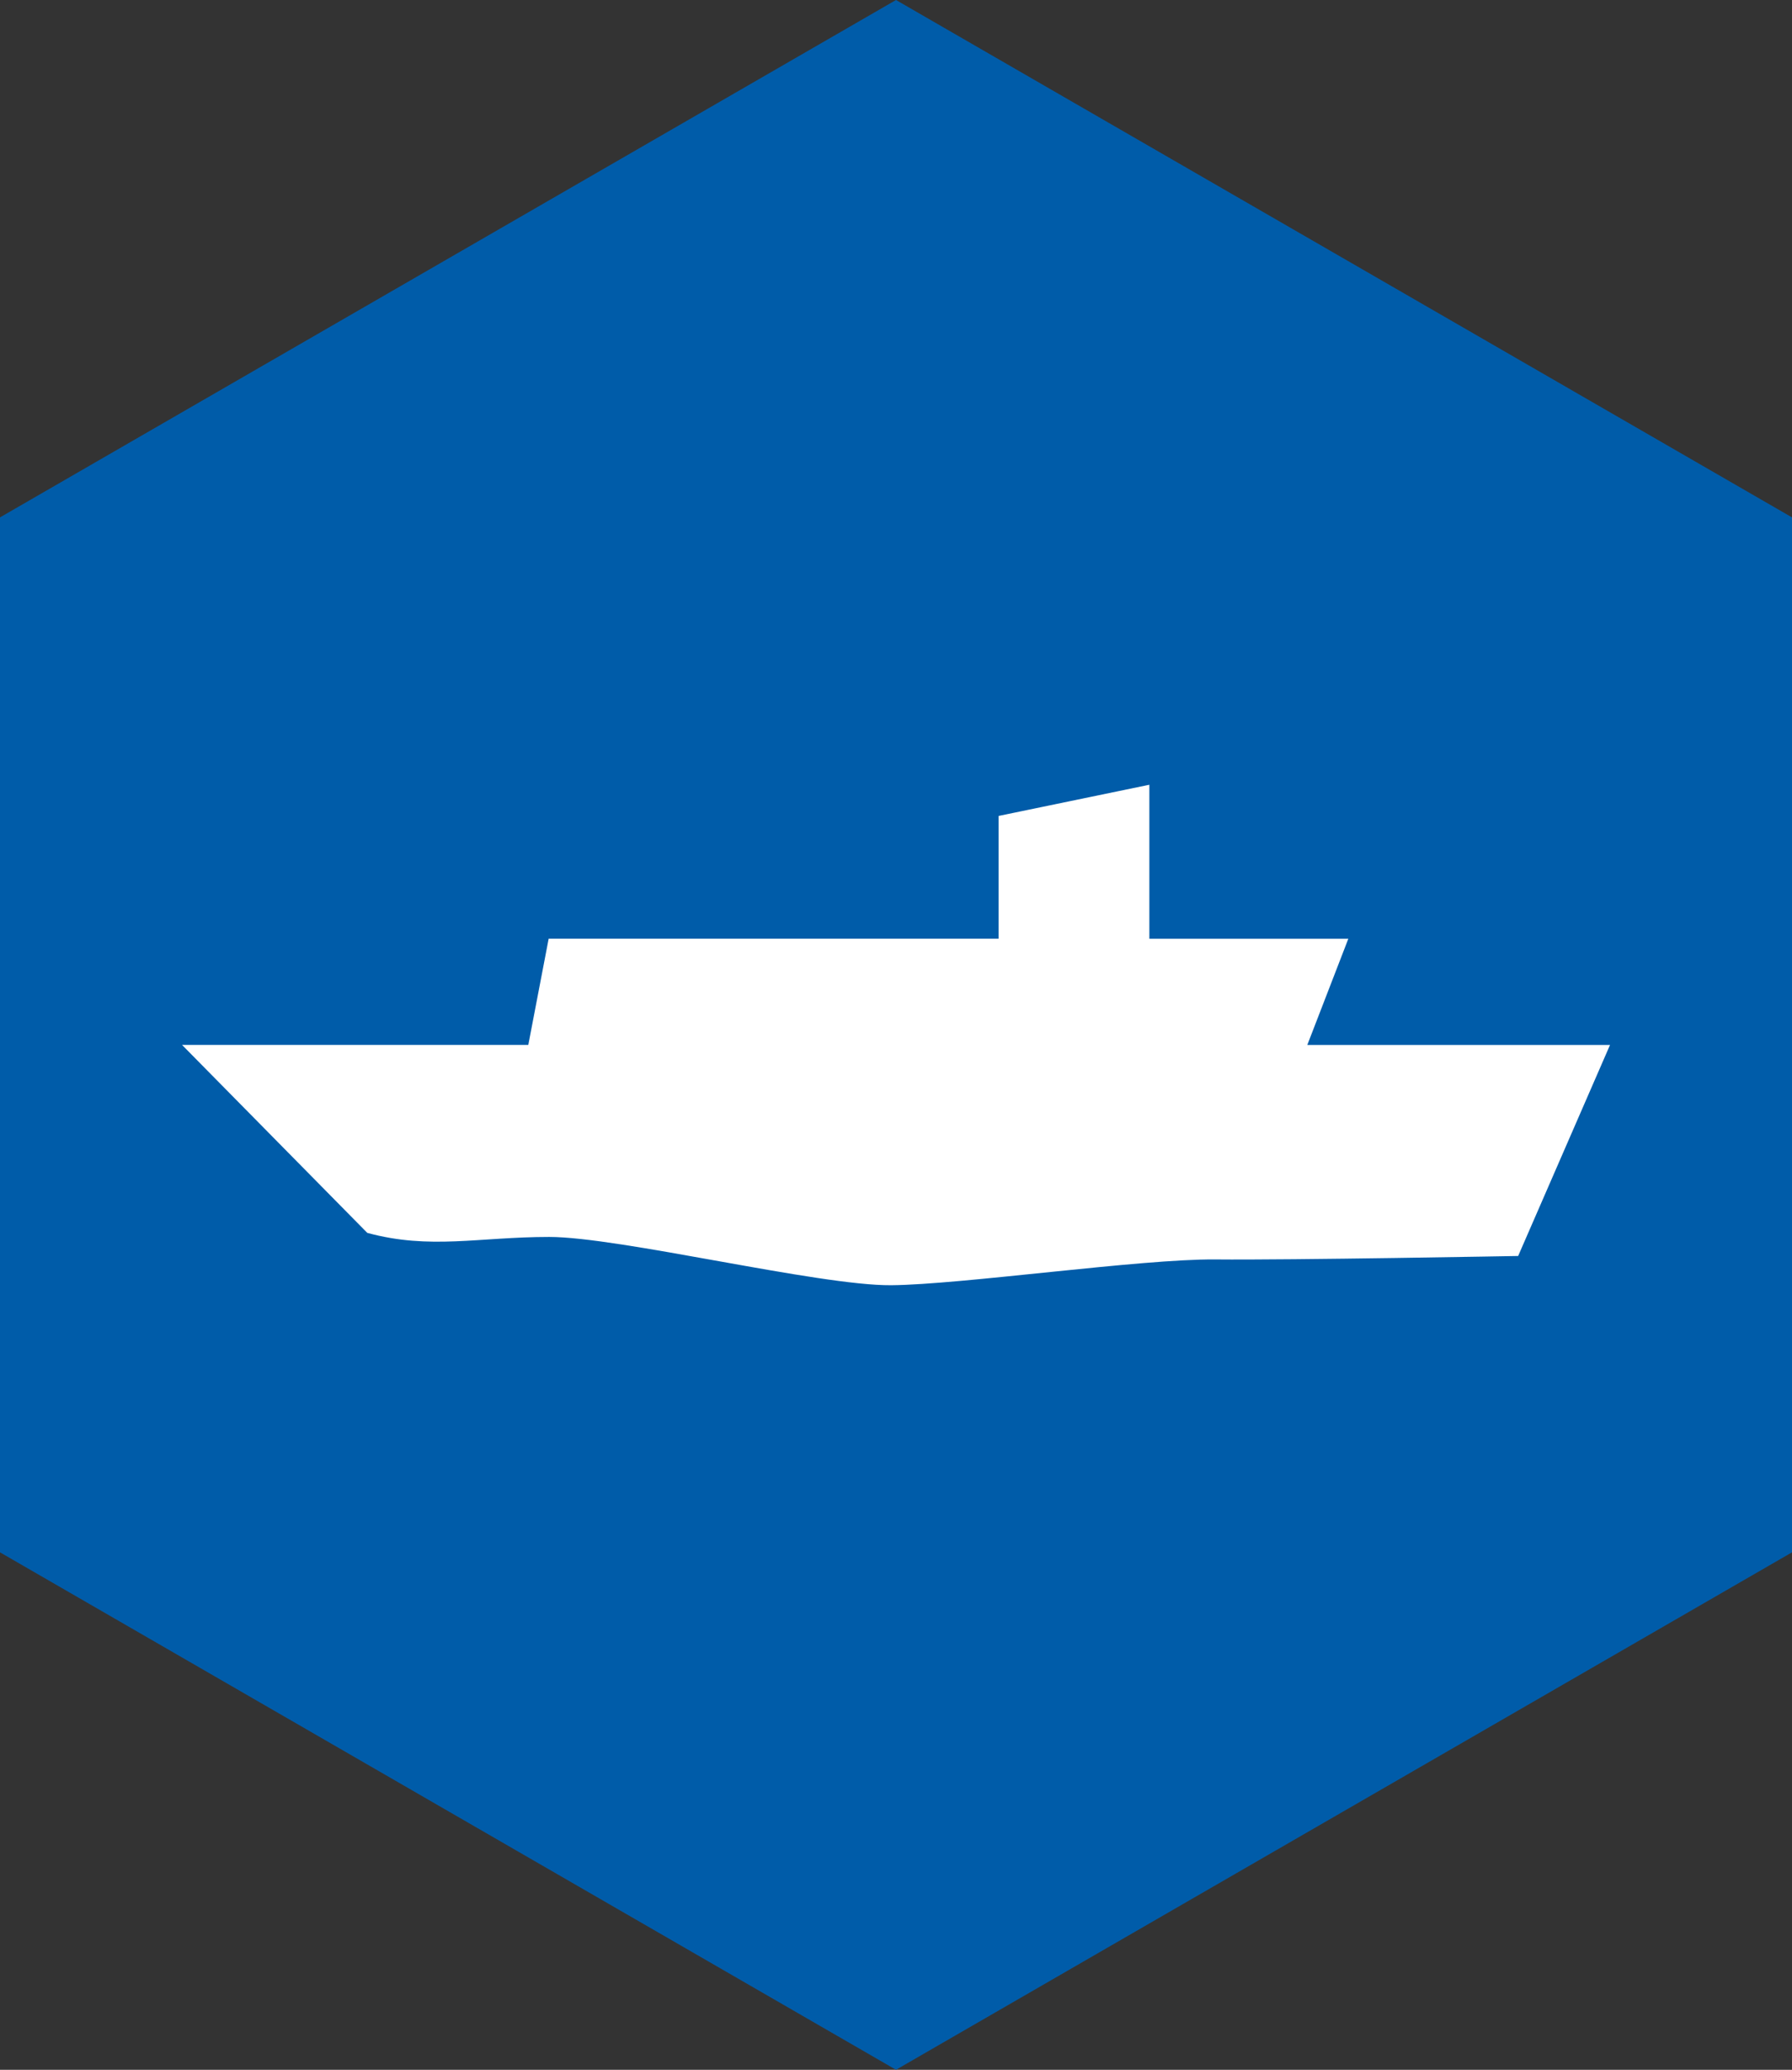
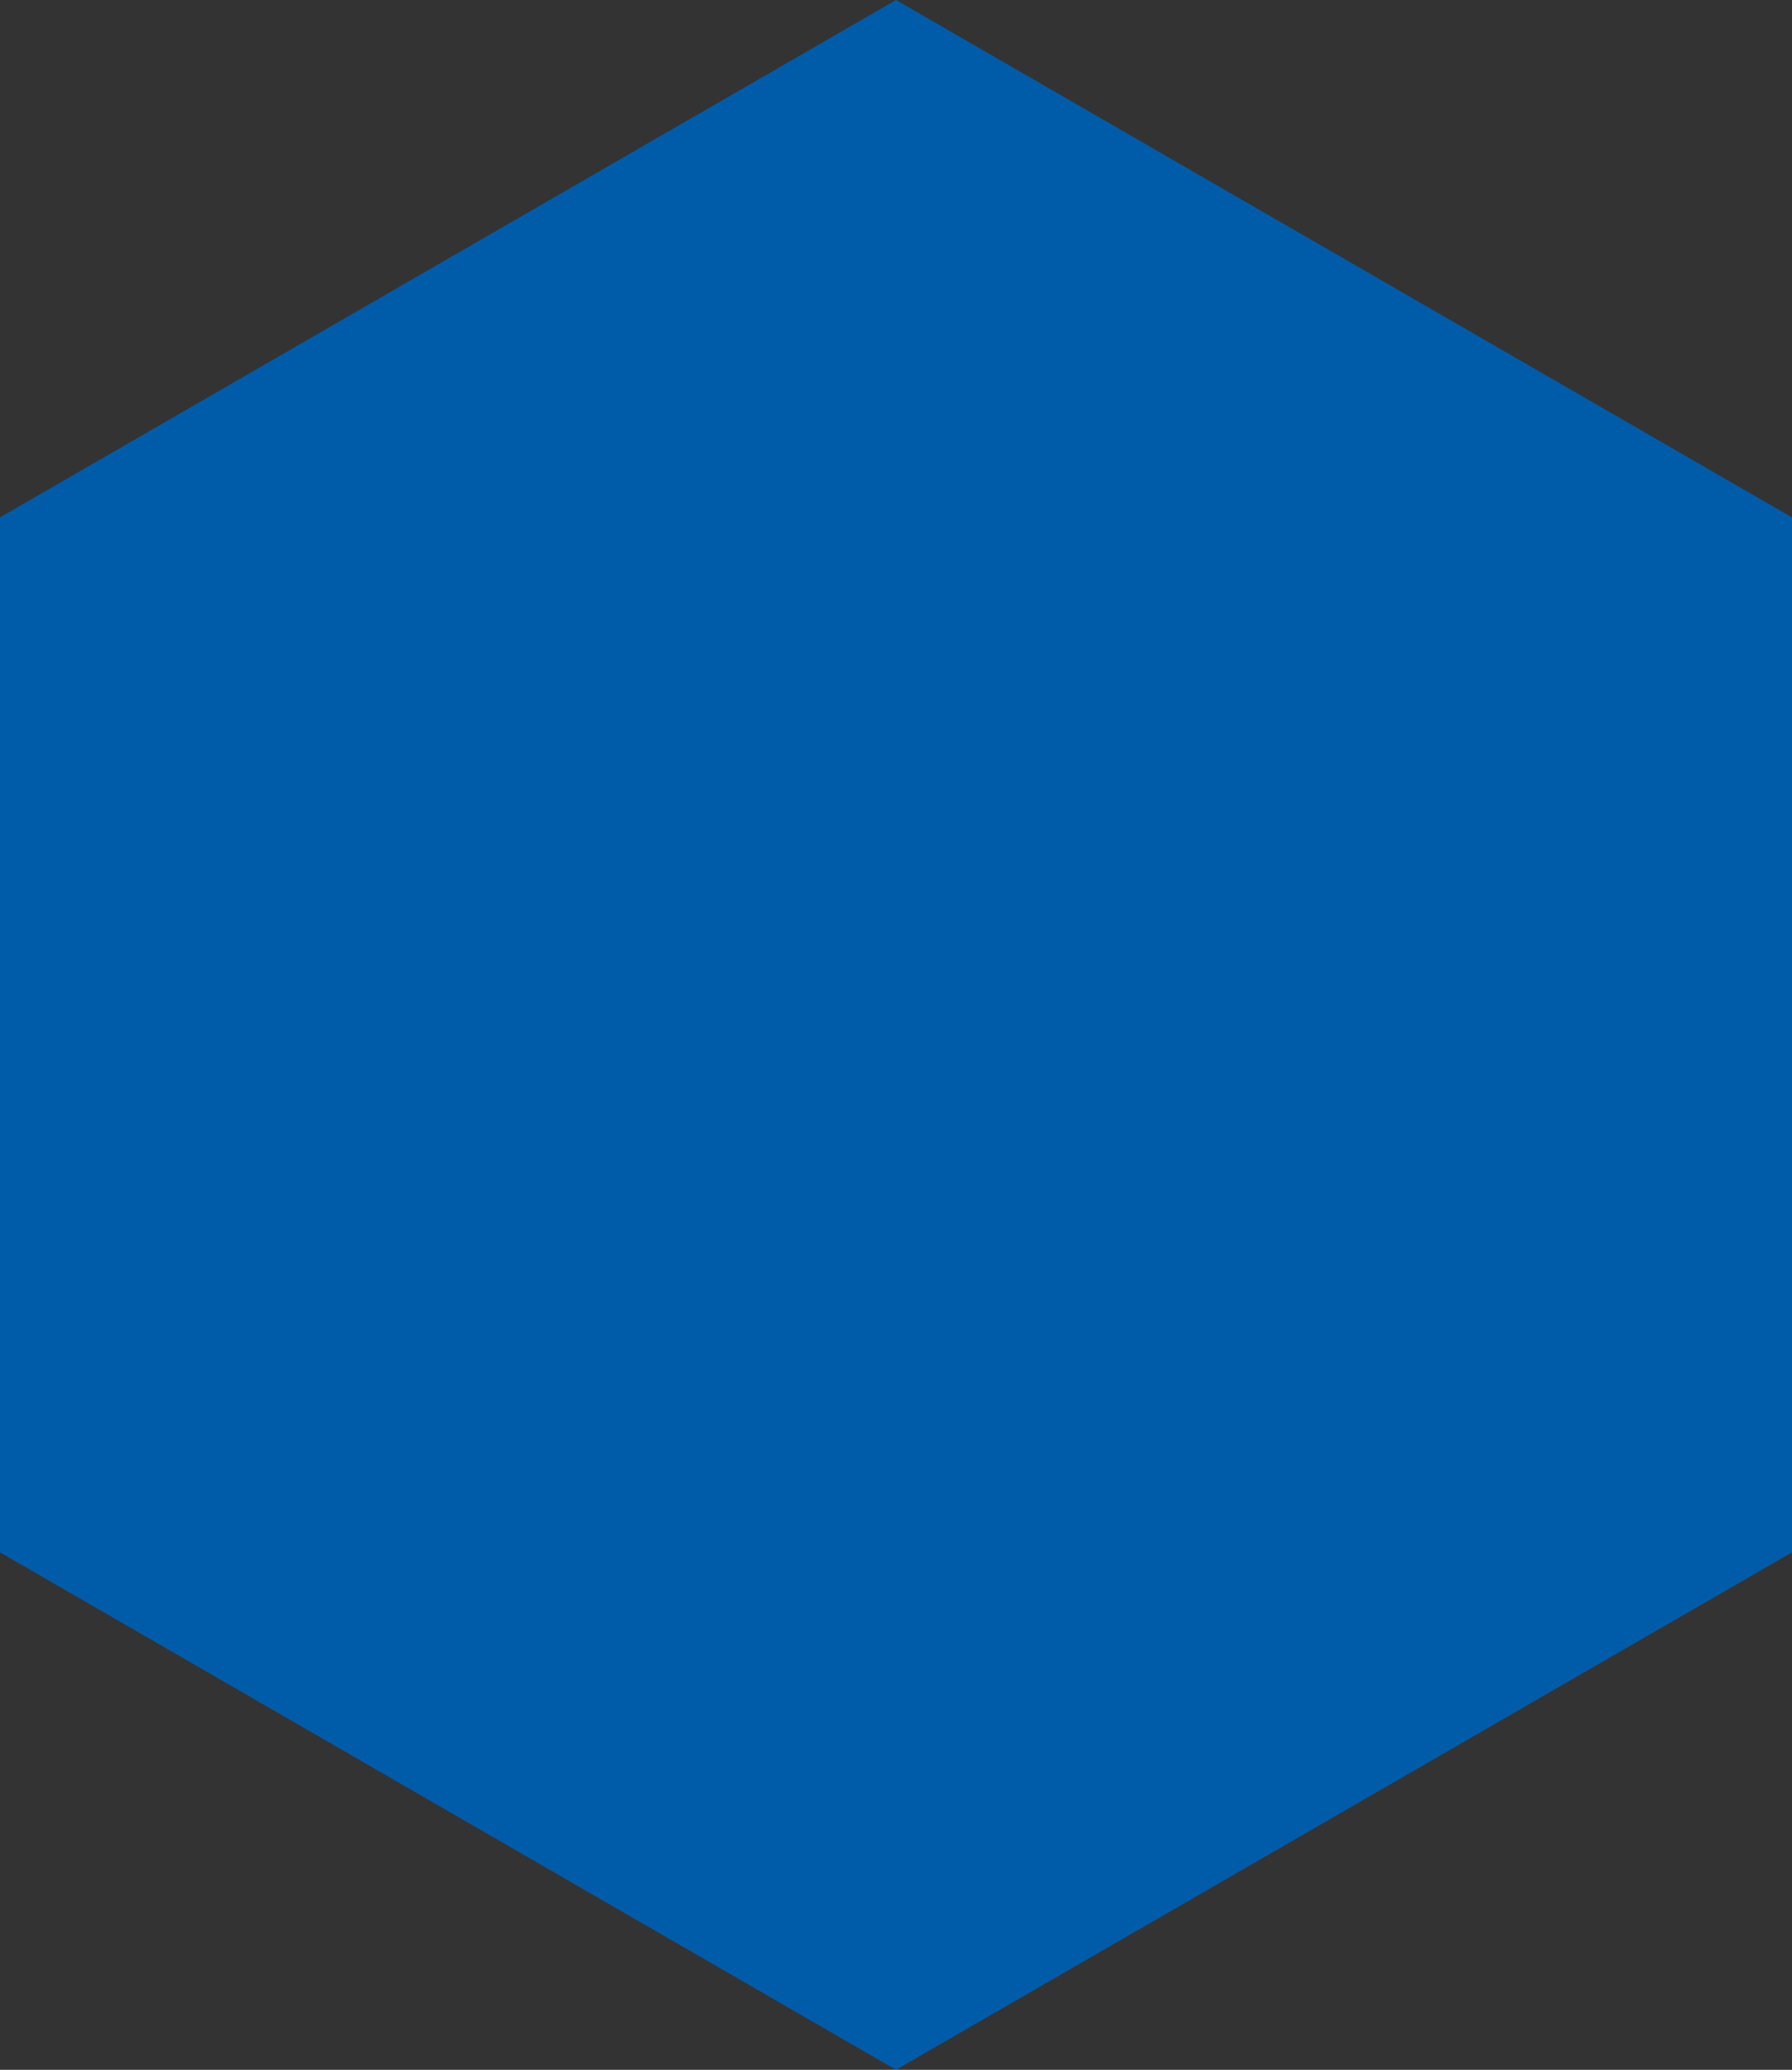
<svg xmlns="http://www.w3.org/2000/svg" id="Layer_1" data-name="Layer 1" viewBox="0 0 294.8 340.4">
  <rect x="0" y="0" width="294.8" height="340.4" fill="#333333" stroke="none" />
  <defs>
    <style>
      .cls-1 {
        fill: none;
      }

      .cls-2 {
        clip-path: url(#clippath);
      }

      .cls-3 {
        fill: #005ca9;
      }

      .cls-4 {
        fill: #fff;
      }
    </style>
    <clipPath id="clippath">
-       <rect class="cls-1" x="0" y="0" width="294.8" height="340.4" />
-     </clipPath>
+       </clipPath>
  </defs>
  <polygon class="cls-3" points="147.4 0 0 85.09 0 255.3 147.4 340.4 294.8 255.3 294.8 85.09 147.4 0" />
  <g class="cls-2">
    <path class="cls-4" d="M29.96,171.85h56.95l3.35-17.47h74.02v-20.19l24.8-5.13v25.33h32.73l-6.75,17.47h49.8l-15.11,34.7s-37.39,.69-49.83,.57c-12.2-.11-41.84,4.15-53.33,4.24-11.95,.08-44.67-7.94-56.25-7.94s-19.58,2.14-29.92-.67l-30.45-30.89Z" />
  </g>
</svg>